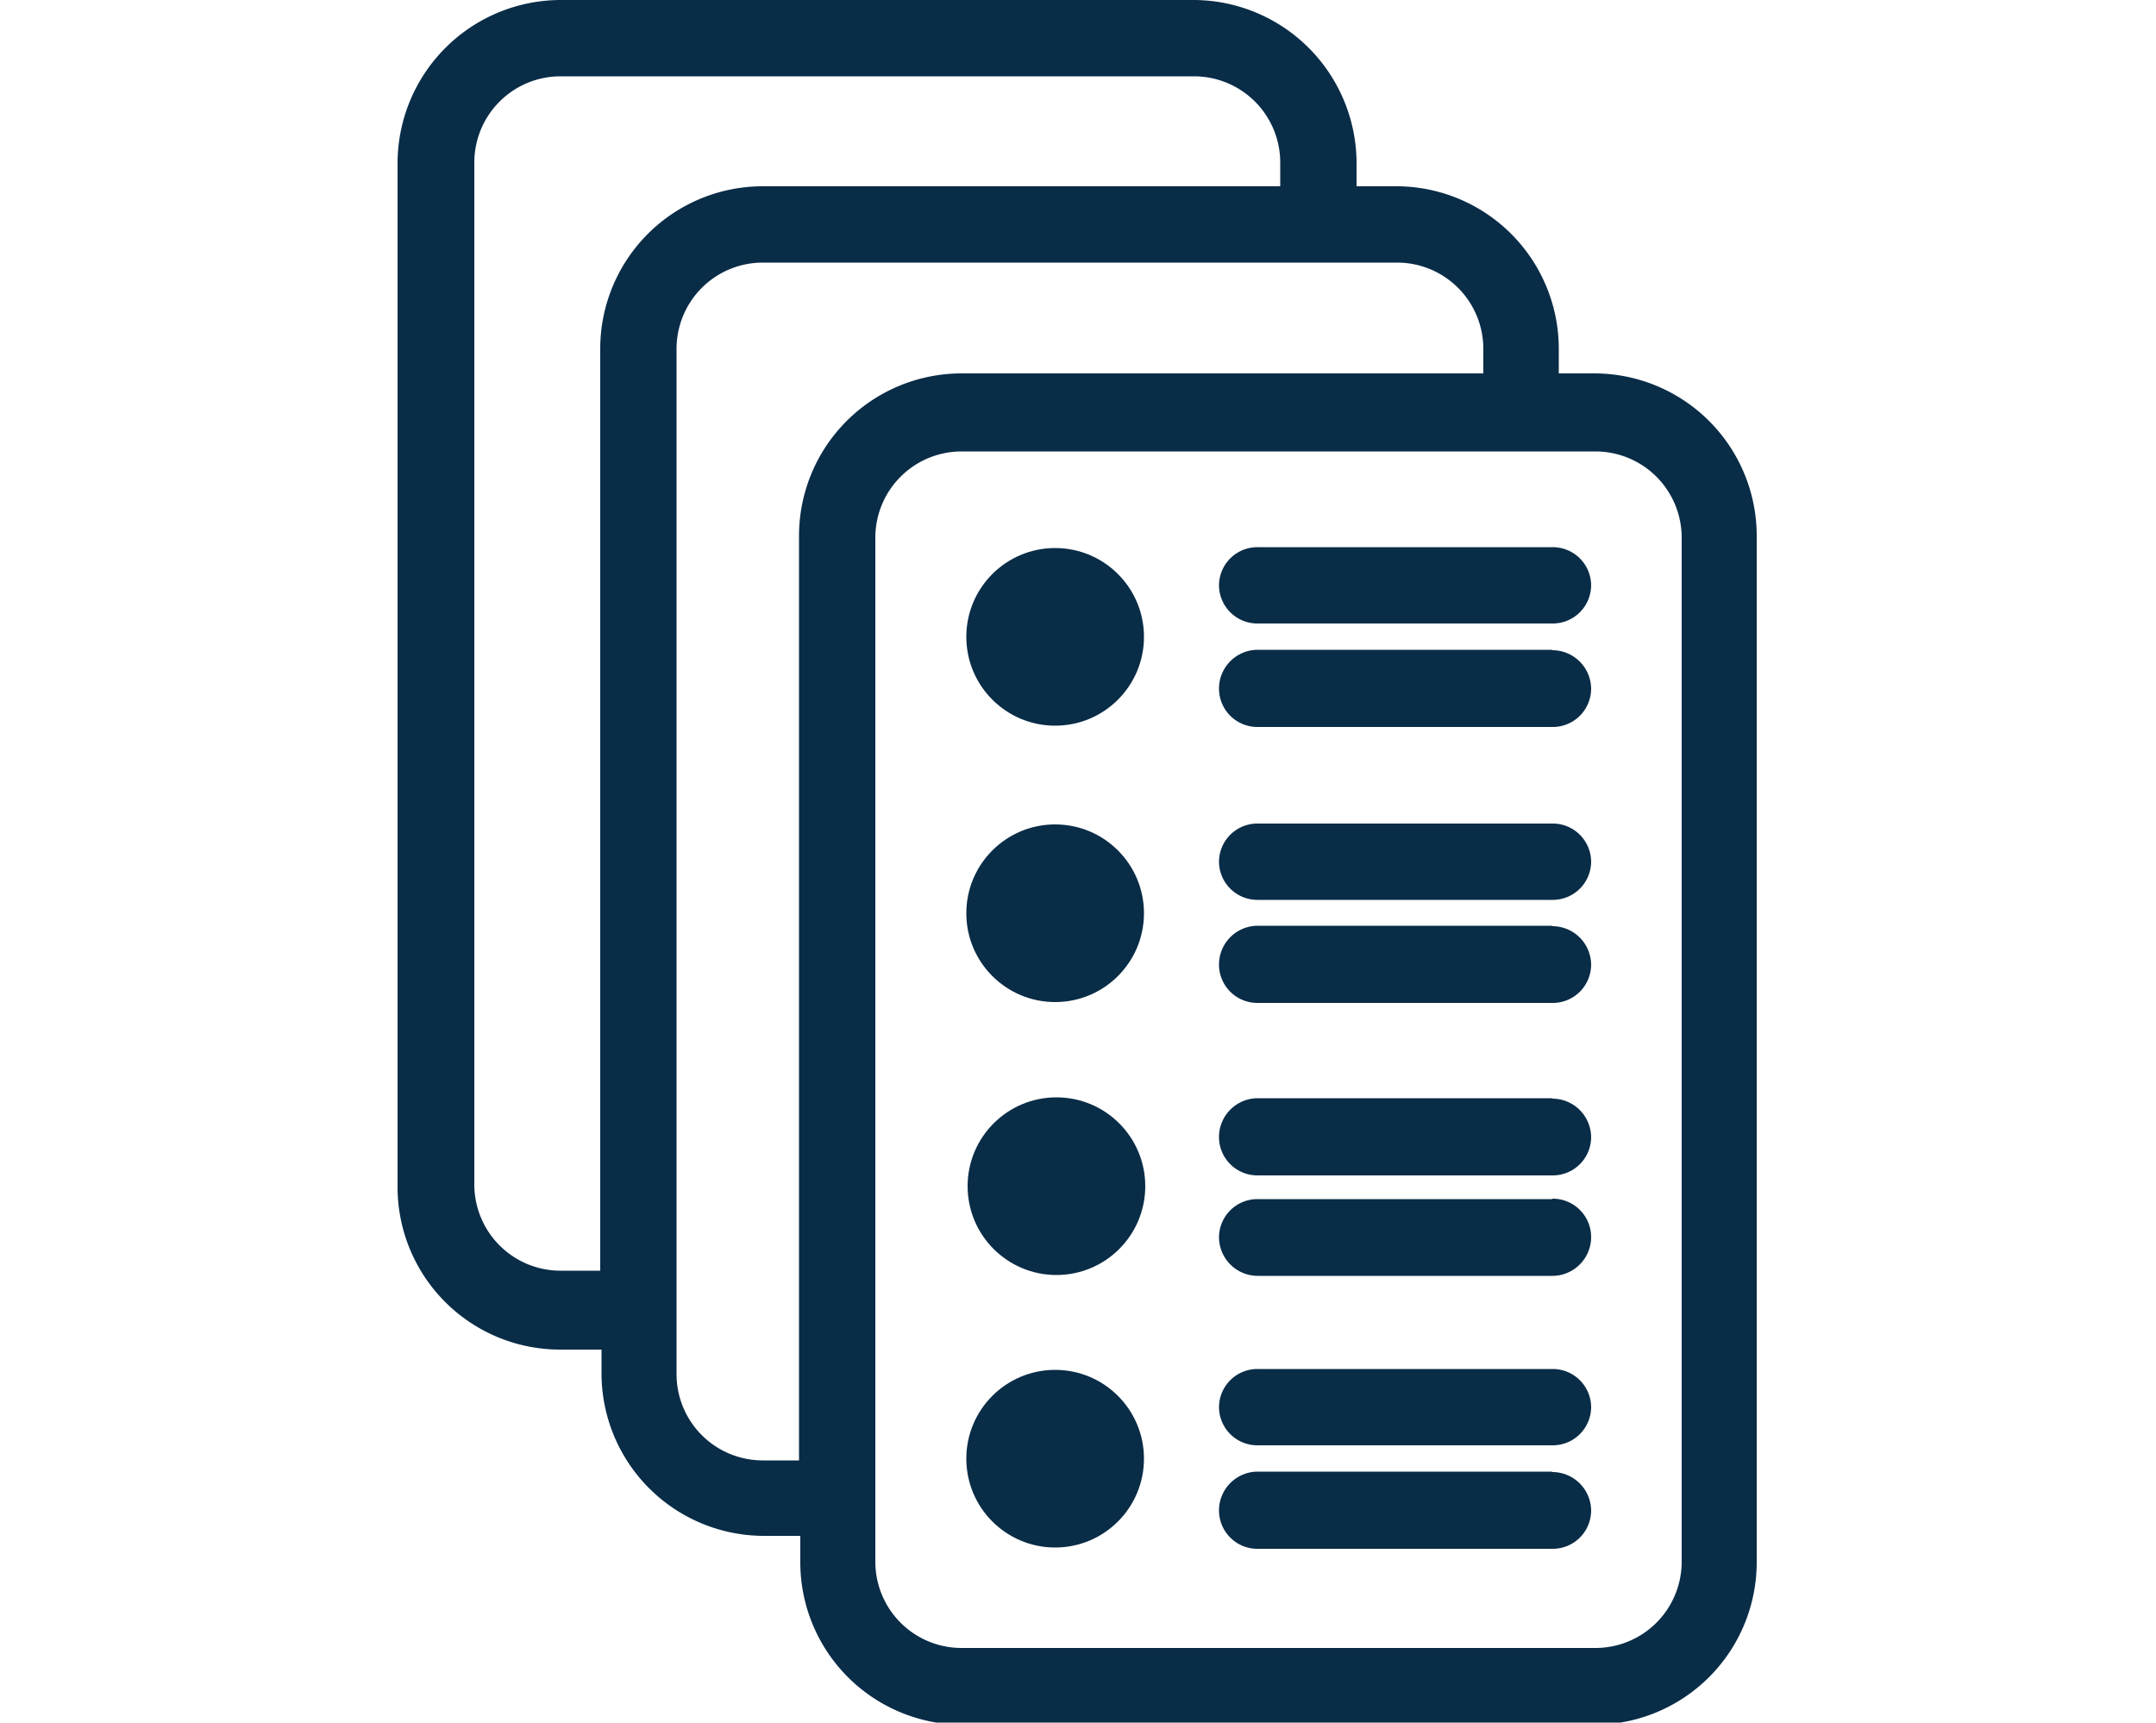
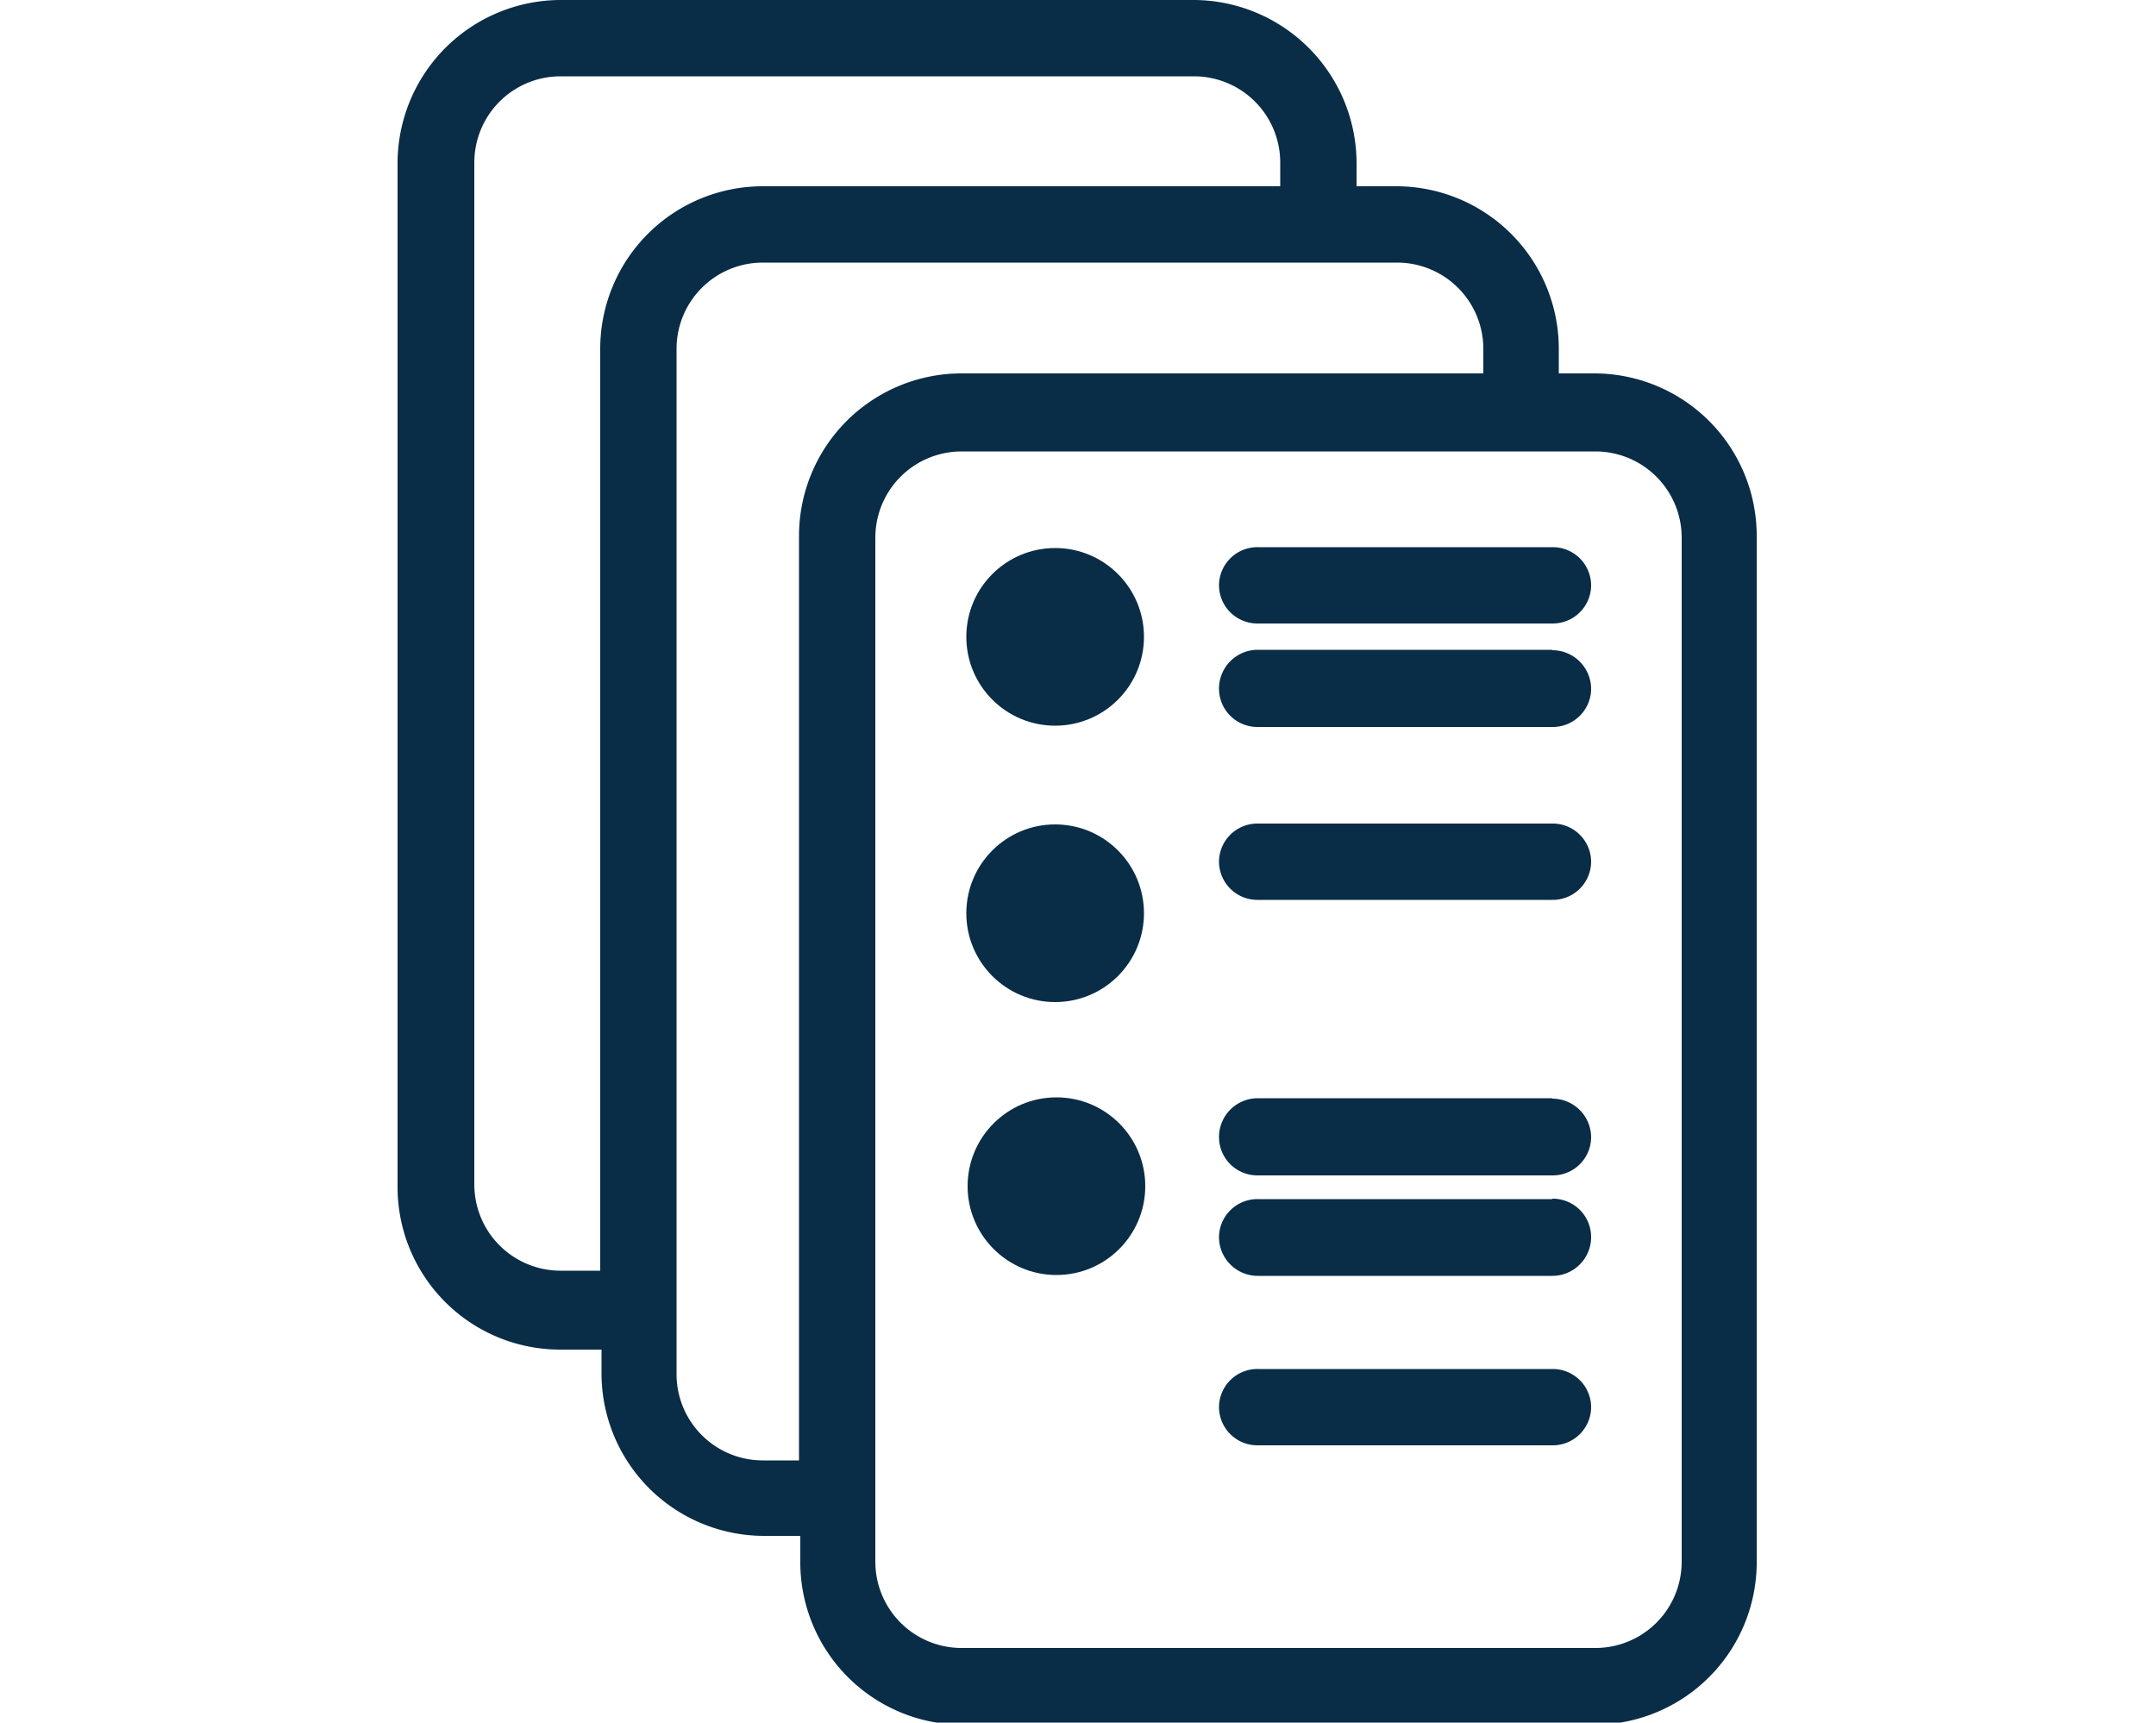
<svg xmlns="http://www.w3.org/2000/svg" id="Слой_1" data-name="Слой 1" viewBox="0 0 50 39.95">
  <defs>
    <style>.cls-1{fill:#092c47;}</style>
  </defs>
  <path class="cls-1" d="M37,8.66h-.85V8.09A3.77,3.77,0,0,0,32.4,4.32h-.94V3.77A3.79,3.79,0,0,0,27.69,0H13A3.79,3.79,0,0,0,9.22,3.77V27.53A3.77,3.77,0,0,0,13,31.3h.95v.55a3.77,3.77,0,0,0,3.77,3.77h.84v.56A3.77,3.77,0,0,0,22.27,40H37a3.77,3.77,0,0,0,3.74-3.77V12.47A3.77,3.77,0,0,0,37,8.66ZM13.92,8.09V29.47H13a2,2,0,0,1-2-2V3.77a2,2,0,0,1,2-2H27.69a2,2,0,0,1,2,2v.55h-12a3.77,3.77,0,0,0-3.77,3.77Zm4.61,4.38v21.4h-.84a2,2,0,0,1-2-2V8.09a2,2,0,0,1,2-2H32.4a2,2,0,0,1,2,2v.57H22.3a3.77,3.77,0,0,0-3.77,3.77h0ZM39,36.22a2,2,0,0,1-2,2H22.3a2,2,0,0,1-2-2V12.47a2,2,0,0,1,2-2H37a2,2,0,0,1,2,2Z" />
  <path class="cls-1" d="M36,12.69H29.17a.89.89,0,0,0-.9.88h0a.89.89,0,0,0,.89.89H36a.89.89,0,0,0,.9-.88h0a.89.89,0,0,0-.89-.89Z" />
  <path class="cls-1" d="M36,15.07H29.17a.9.9,0,0,0-.9.9h0a.89.89,0,0,0,.89.89H36a.89.89,0,0,0,.9-.88h0a.9.9,0,0,0-.9-.9h0Z" />
  <path class="cls-1" d="M36,19.1H29.17a.89.89,0,0,0-.9.88h0a.89.89,0,0,0,.89.89H36a.89.89,0,0,0,.9-.88h0A.89.89,0,0,0,36,19.1Z" />
-   <path class="cls-1" d="M36,21.47H29.17a.9.9,0,0,0-.9.9h0a.89.89,0,0,0,.89.89H36a.89.89,0,0,0,.9-.88h0a.9.9,0,0,0-.9-.9h0Z" />
  <path class="cls-1" d="M36,25.47H29.17a.9.9,0,0,0-.9.9h0a.89.89,0,0,0,.89.89H36a.89.89,0,0,0,.9-.88h0a.9.9,0,0,0-.9-.9h0Z" />
  <path class="cls-1" d="M36,27.81H29.17a.89.89,0,0,0-.9.88h0a.9.9,0,0,0,.9.9H36a.9.9,0,0,0,.9-.9h0A.89.89,0,0,0,36,27.8Z" />
-   <path class="cls-1" d="M36,34.13H29.17a.9.9,0,0,0-.9.9h0a.89.89,0,0,0,.89.89H36a.89.89,0,0,0,.9-.88h0a.9.9,0,0,0-.9-.9h0Z" />
  <path class="cls-1" d="M36,31.75H29.17a.89.89,0,0,0-.9.88h0a.89.89,0,0,0,.89.89H36a.89.89,0,0,0,.9-.88h0a.89.89,0,0,0-.89-.89Z" />
  <circle class="cls-1" cx="24.47" cy="14.77" r="2.06" />
  <circle class="cls-1" cx="24.47" cy="21.18" r="2.06" />
  <circle class="cls-1" cx="24.5" cy="27.51" r="2.06" />
-   <circle class="cls-1" cx="24.47" cy="33.83" r="2.06" />
</svg>